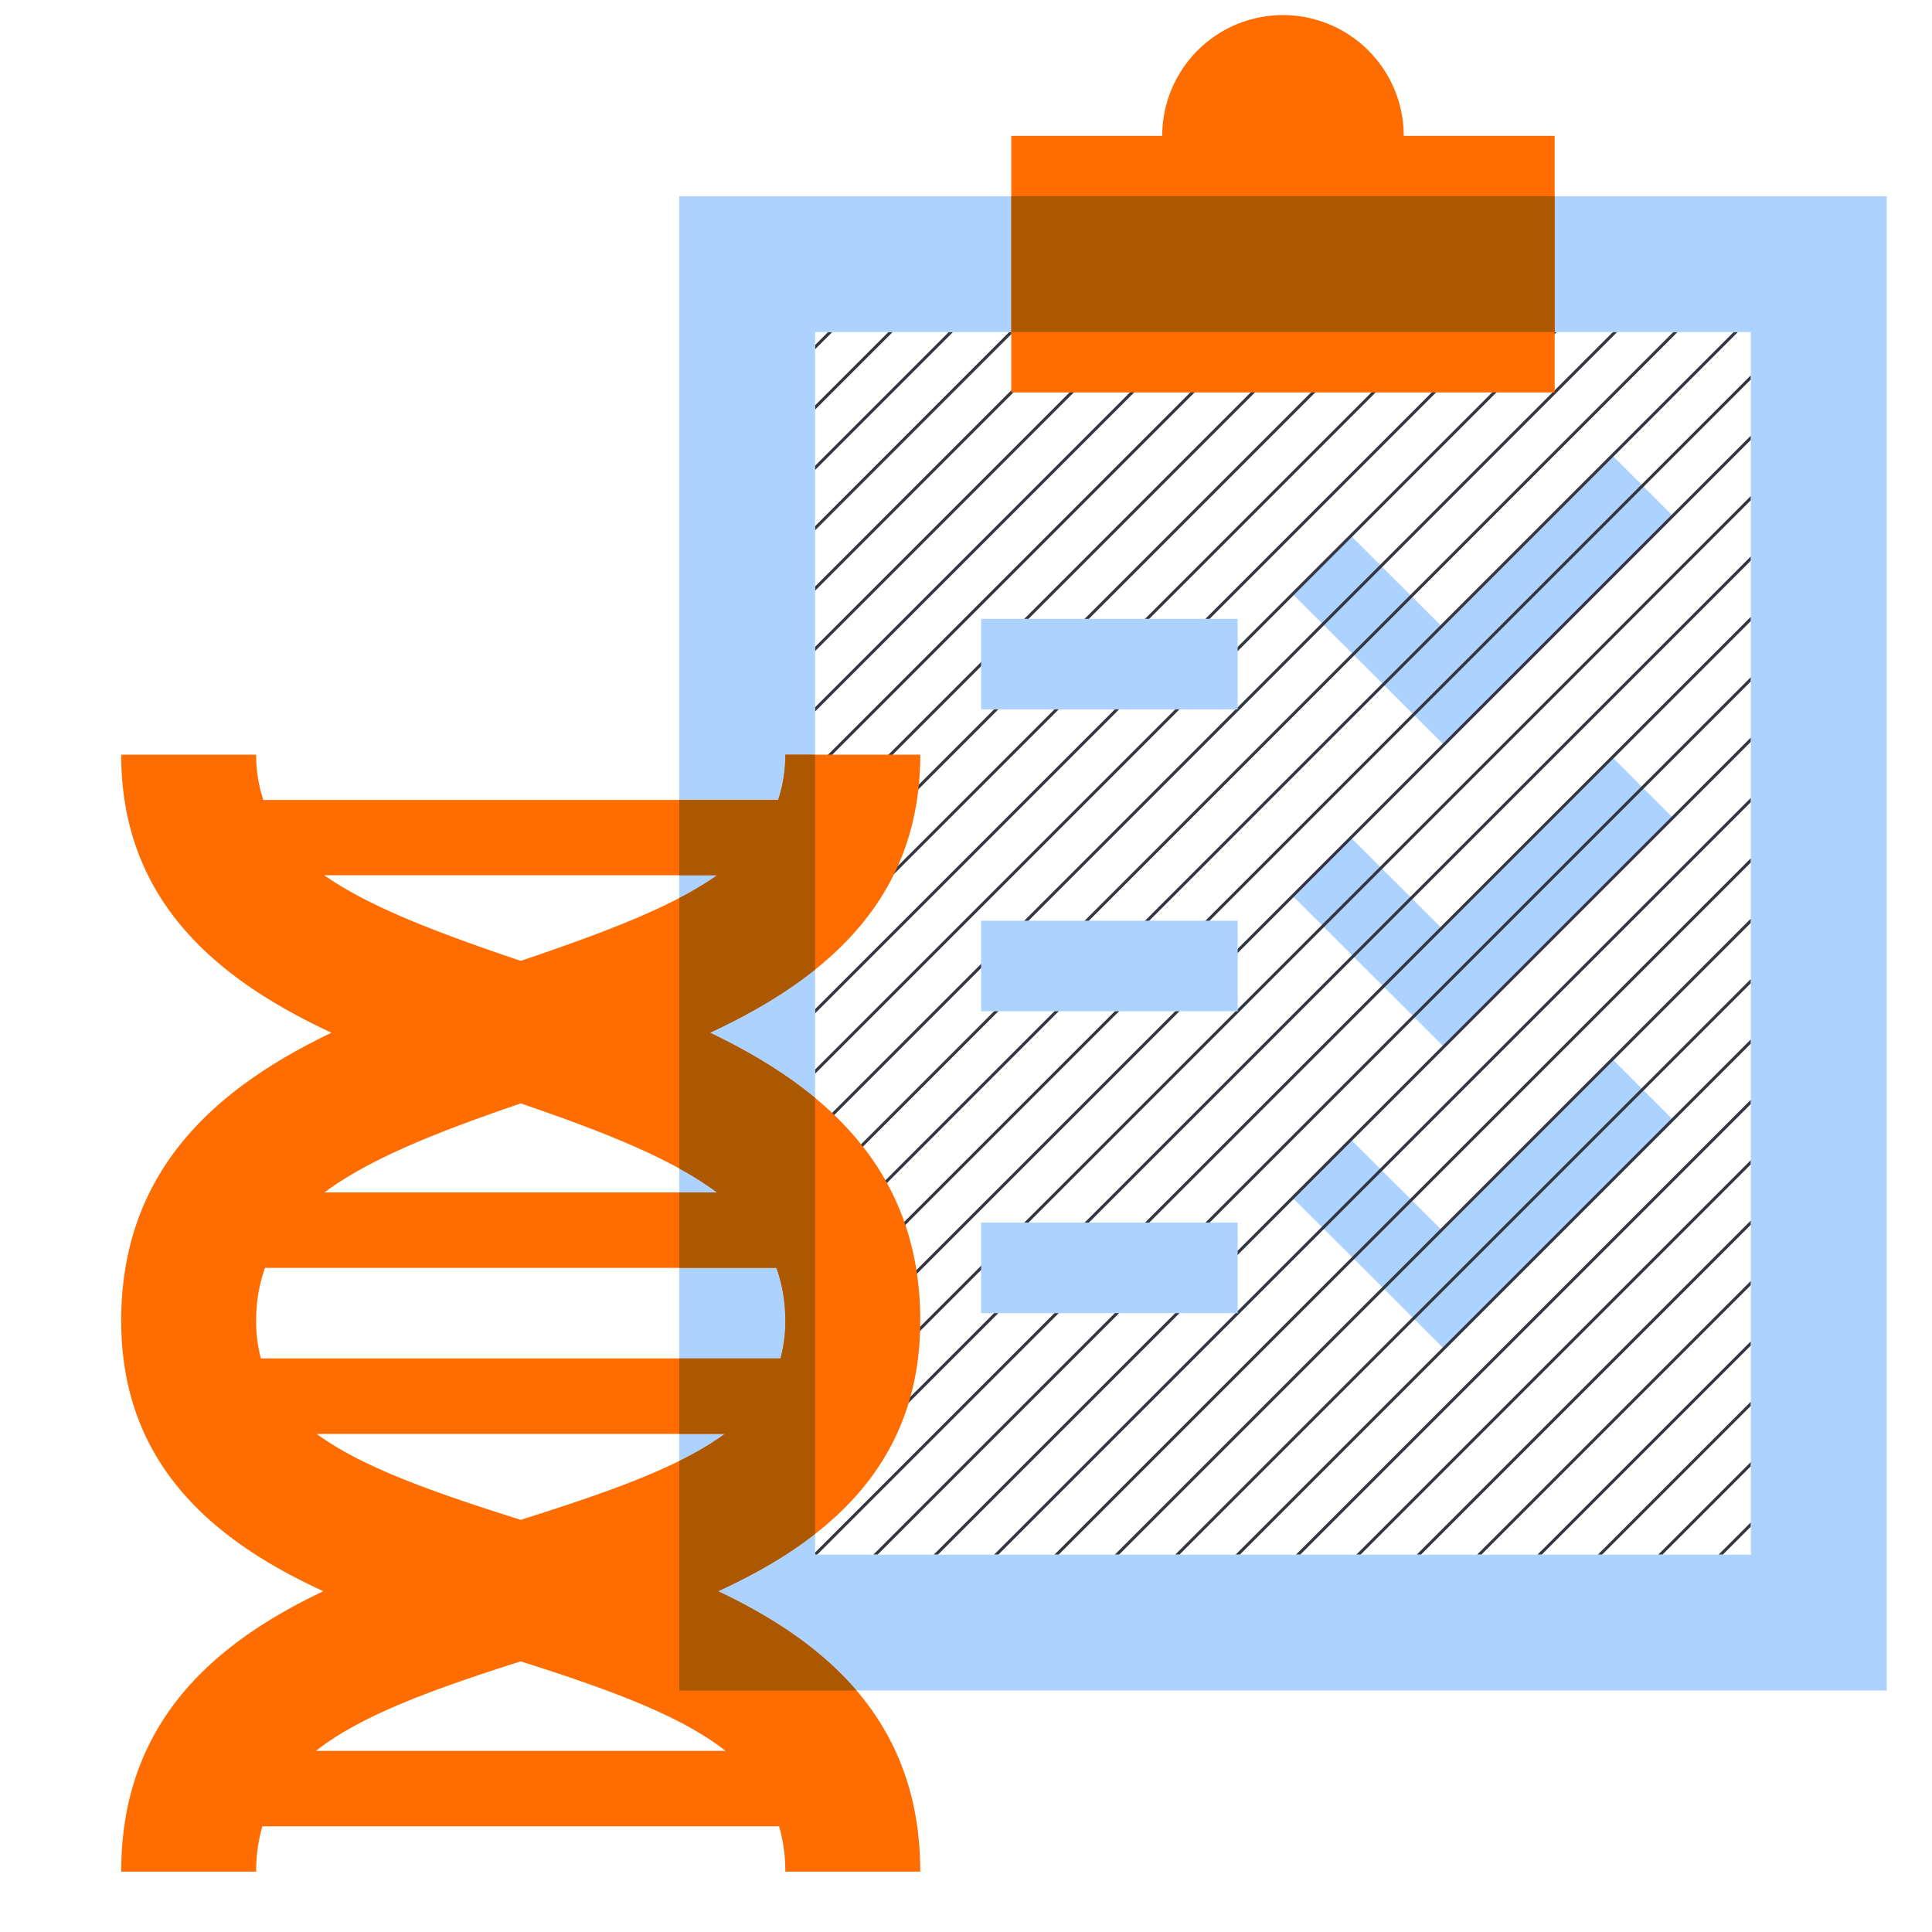
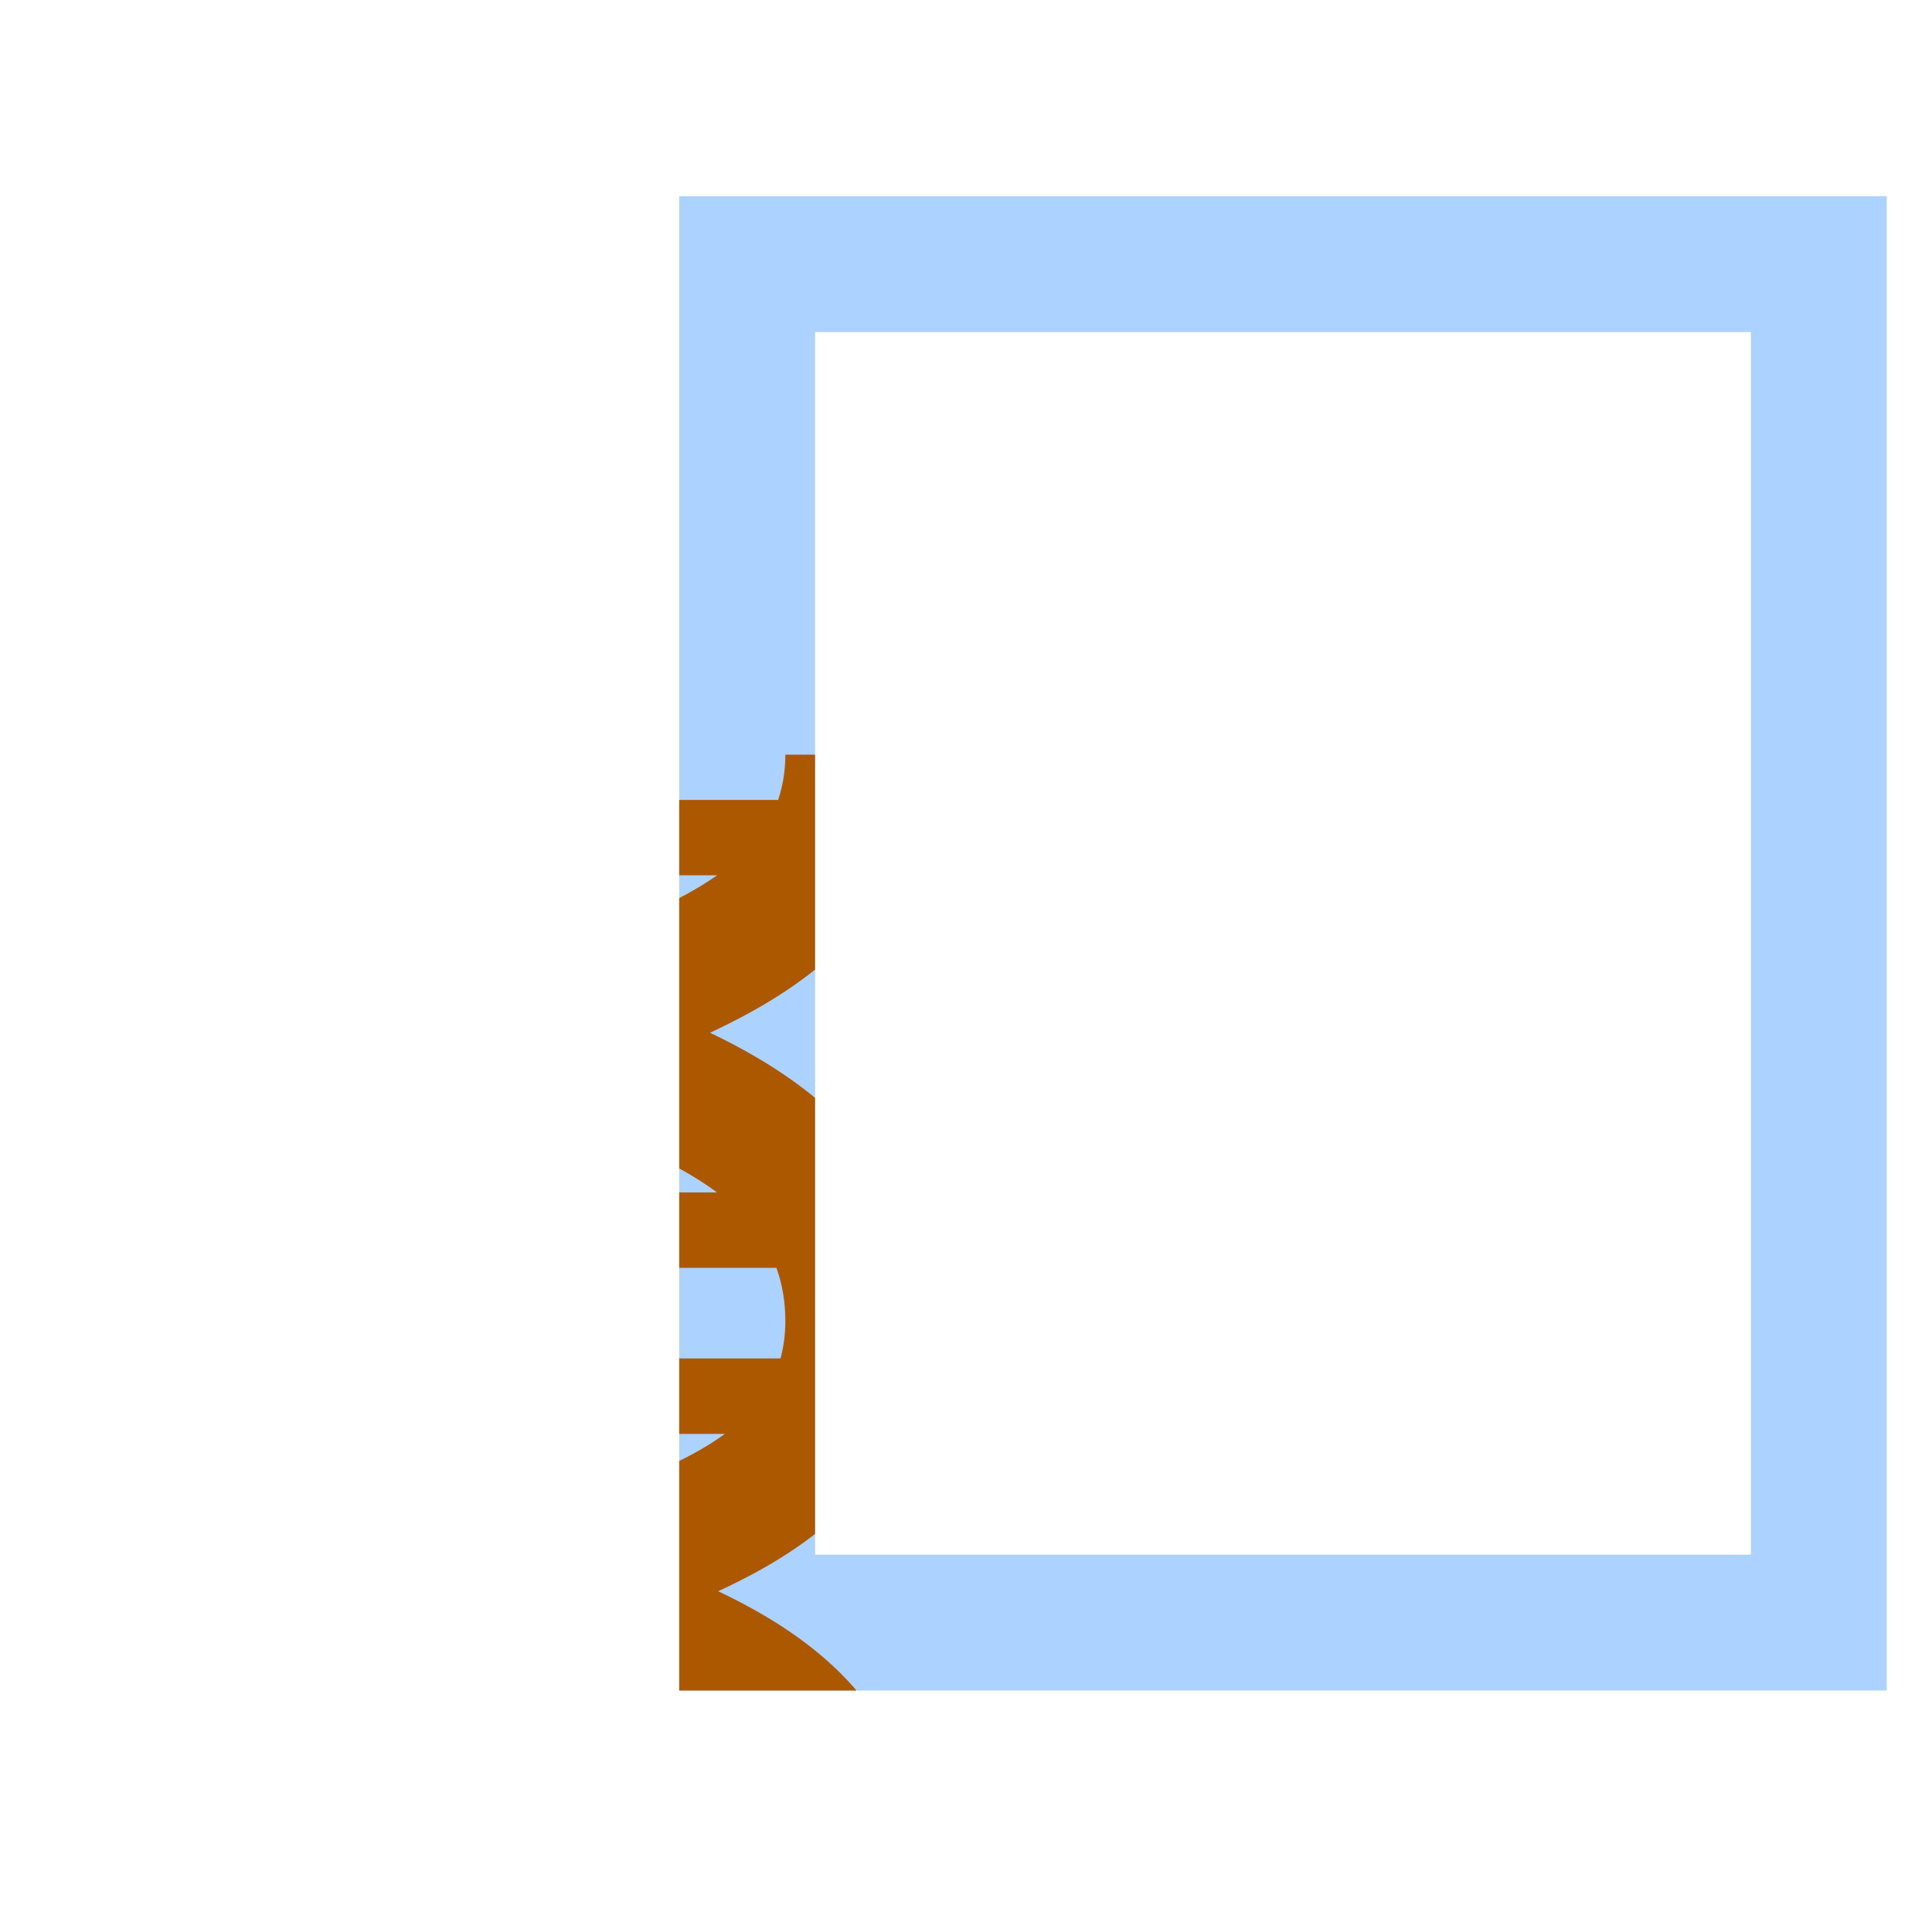
<svg xmlns="http://www.w3.org/2000/svg" viewBox="0 0 128 128" height="128" width="128">
  <defs>
    <clipPath clipPathUnits="userSpaceOnUse" id="0237-bioactivity-data-clipPath">
-       <path d="M54 103h62V22H54z" />
-     </clipPath>
+       </clipPath>
  </defs>
-   <path d="M95.581 61.561l-6.014-5.999-3.855 3.868 9.874 9.847 15.171-15.172-3.86-3.861-11.316 11.317m0 20l-6.014-5.998-3.855 3.867 9.874 9.847 15.171-15.172-3.86-3.861-11.316 11.317m15.176-47.456l-3.86-3.861-11.316 11.317-6.014-5.999-3.855 3.868 9.874 9.847 15.171-15.172" fill="#acd2ff" />
-   <path clip-path="url(#0237-bioactivity-data-clipPath)" d="M125 128l4-4m0-4l-8 8m-4 0l12-12m0-4l-16 16m-4 0l20-20m0-4l-24 24m-4 0l28-28m0-4l-32 32m-4 0l36-36m0-4l-40 40m-4 0l44-44m0-4l-48 48m-4 0l52-52m0-4l-56 56m-4 0l60-60m0-4l-64 64m-4 0l68-68m0-4l-72 72m-4 0l76-76m0-4l-80 80m-4 0l84-84m0-4l-88 88m-4 0l92-92m0-4l-96 96m-4 0L129 28m0-4L25 128m-4 0L129 20m0-4L17 128m-4 0L129 12m0-4L9 128m-4 0L129 4m0-4L1 128m0-4L125 0m-4 0L1 120m0-4L117 0m-4 0L1 112m0-4L109 0m-4 0L1 104m0-4L101 0m-4 0L1 96m0-4L93 0m-4 0L1 88m0-4L85 0m-4 0L1 80m0-4L77 0m-4 0L1 72m0-4L69 0m-4 0L1 64m0-4L61 0m-4 0L1 56m0-4L53 0m-4 0L1 48m0-4L45 0m-4 0L1 40m0-4L37 0m-4 0L1 32m0-4L29 0m-4 0L1 24m0-4L21 0m-4 0L1 16m0-4L13 0M9 0L1 8m0-4l4-4" fill="none" stroke="#343741" stroke-linecap="square" stroke-miterlimit="10" stroke-width=".2" />
  <path d="M54 22h62v81H54zm-9 90h80V13H45z" fill="#acd2ff" />
-   <path d="M65 41h17v6H65zm0 20h17v6H65zm0 20h17v6H65z" fill="#acd2ff" />
-   <path d="M93 9a8 8 0 0 0-16 0H67v17h36V9H93M44.988 59.504c-2.785 1.451-6.324 2.744-10.488 4.157-5.552-1.884-9.994-3.555-13.016-5.671h26.032c-.756.53-1.6 1.031-2.528 1.514zM47.503 79H21.497c3.016-2.24 7.44-3.989 13.003-5.897 4.172 1.43 7.704 2.772 10.481 4.299A21.857 21.857 0 0 1 47.503 79zm4.527 8.5a9.48 9.48 0 0 1-.318 2.5H17.287a9.522 9.522 0 0 1-.317-2.5c0-1.292.213-2.442.589-3.5h33.882c.376 1.058.589 2.208.589 3.5zm-7.013 9.285c-2.79 1.383-6.341 2.588-10.517 3.908-5.865-1.854-10.498-3.481-13.52-5.693h27.041c-.871.637-1.875 1.226-3.004 1.785zM48.072 116H20.927c3.02-2.361 7.673-4.051 13.573-5.931 5.9 1.88 10.552 3.57 13.572 5.931zM60.97 50h-8.94c0 1.1-.174 2.087-.479 3H17.449a9.383 9.383 0 0 1-.479-3H8.03c0 7.437 3.761 12.24 8.923 15.661 1.562 1.034 3.253 1.943 5.005 2.76-1.749.839-3.434 1.773-4.988 2.837-5.187 3.549-8.94 8.537-8.94 16.242 0 7.485 3.786 12.228 8.979 15.545 1.387.886 2.873 1.67 4.415 2.378-1.558.738-3.057 1.556-4.452 2.483-1.382.917-2.662 1.939-3.796 3.09C10.05 114.17 8.03 118.33 8.03 124h8.94c0-1.097.148-2.086.414-3h34.232c.266.914.414 1.903.414 3h8.94c0-5.11-1.641-8.993-4.253-12.034-2.4-2.793-5.619-4.875-9.141-6.543 2.305-1.059 4.488-2.288 6.396-3.772 4.147-3.226 6.998-7.656 6.998-14.151 0-6.687-2.827-11.328-6.964-14.757-2.059-1.707-4.443-3.113-6.965-4.322 2.527-1.177 4.923-2.545 6.993-4.207 4.112-3.303 6.936-7.77 6.936-14.214" fill="#ff6c00" />
-   <path d="M67 13h36v9H67zm-19.424 92.423c2.305-1.059 4.488-2.288 6.396-3.772l.028-.023v-28.89c-2.058-1.704-4.439-3.109-6.959-4.317 2.514-1.171 4.896-2.531 6.959-4.183V50h-1.97c0 1.1-.174 2.087-.479 3H45v4.99h2.516A22.519 22.519 0 0 1 45 59.497v17.916A21.927 21.927 0 0 1 47.503 79H45v5h6.441c.376 1.058.589 2.208.589 3.5a9.48 9.48 0 0 1-.318 2.5H45v5h3.021c-.871.637-1.875 1.226-3.004 1.785l-.017.008V112h11.744l-.027-.034c-2.4-2.793-5.619-4.875-9.141-6.543" fill="#ac5800" />
+   <path d="M67 13v9H67zm-19.424 92.423c2.305-1.059 4.488-2.288 6.396-3.772l.028-.023v-28.89c-2.058-1.704-4.439-3.109-6.959-4.317 2.514-1.171 4.896-2.531 6.959-4.183V50h-1.97c0 1.1-.174 2.087-.479 3H45v4.99h2.516A22.519 22.519 0 0 1 45 59.497v17.916A21.927 21.927 0 0 1 47.503 79H45v5h6.441c.376 1.058.589 2.208.589 3.5a9.48 9.48 0 0 1-.318 2.5H45v5h3.021c-.871.637-1.875 1.226-3.004 1.785l-.017.008V112h11.744l-.027-.034c-2.4-2.793-5.619-4.875-9.141-6.543" fill="#ac5800" />
</svg>